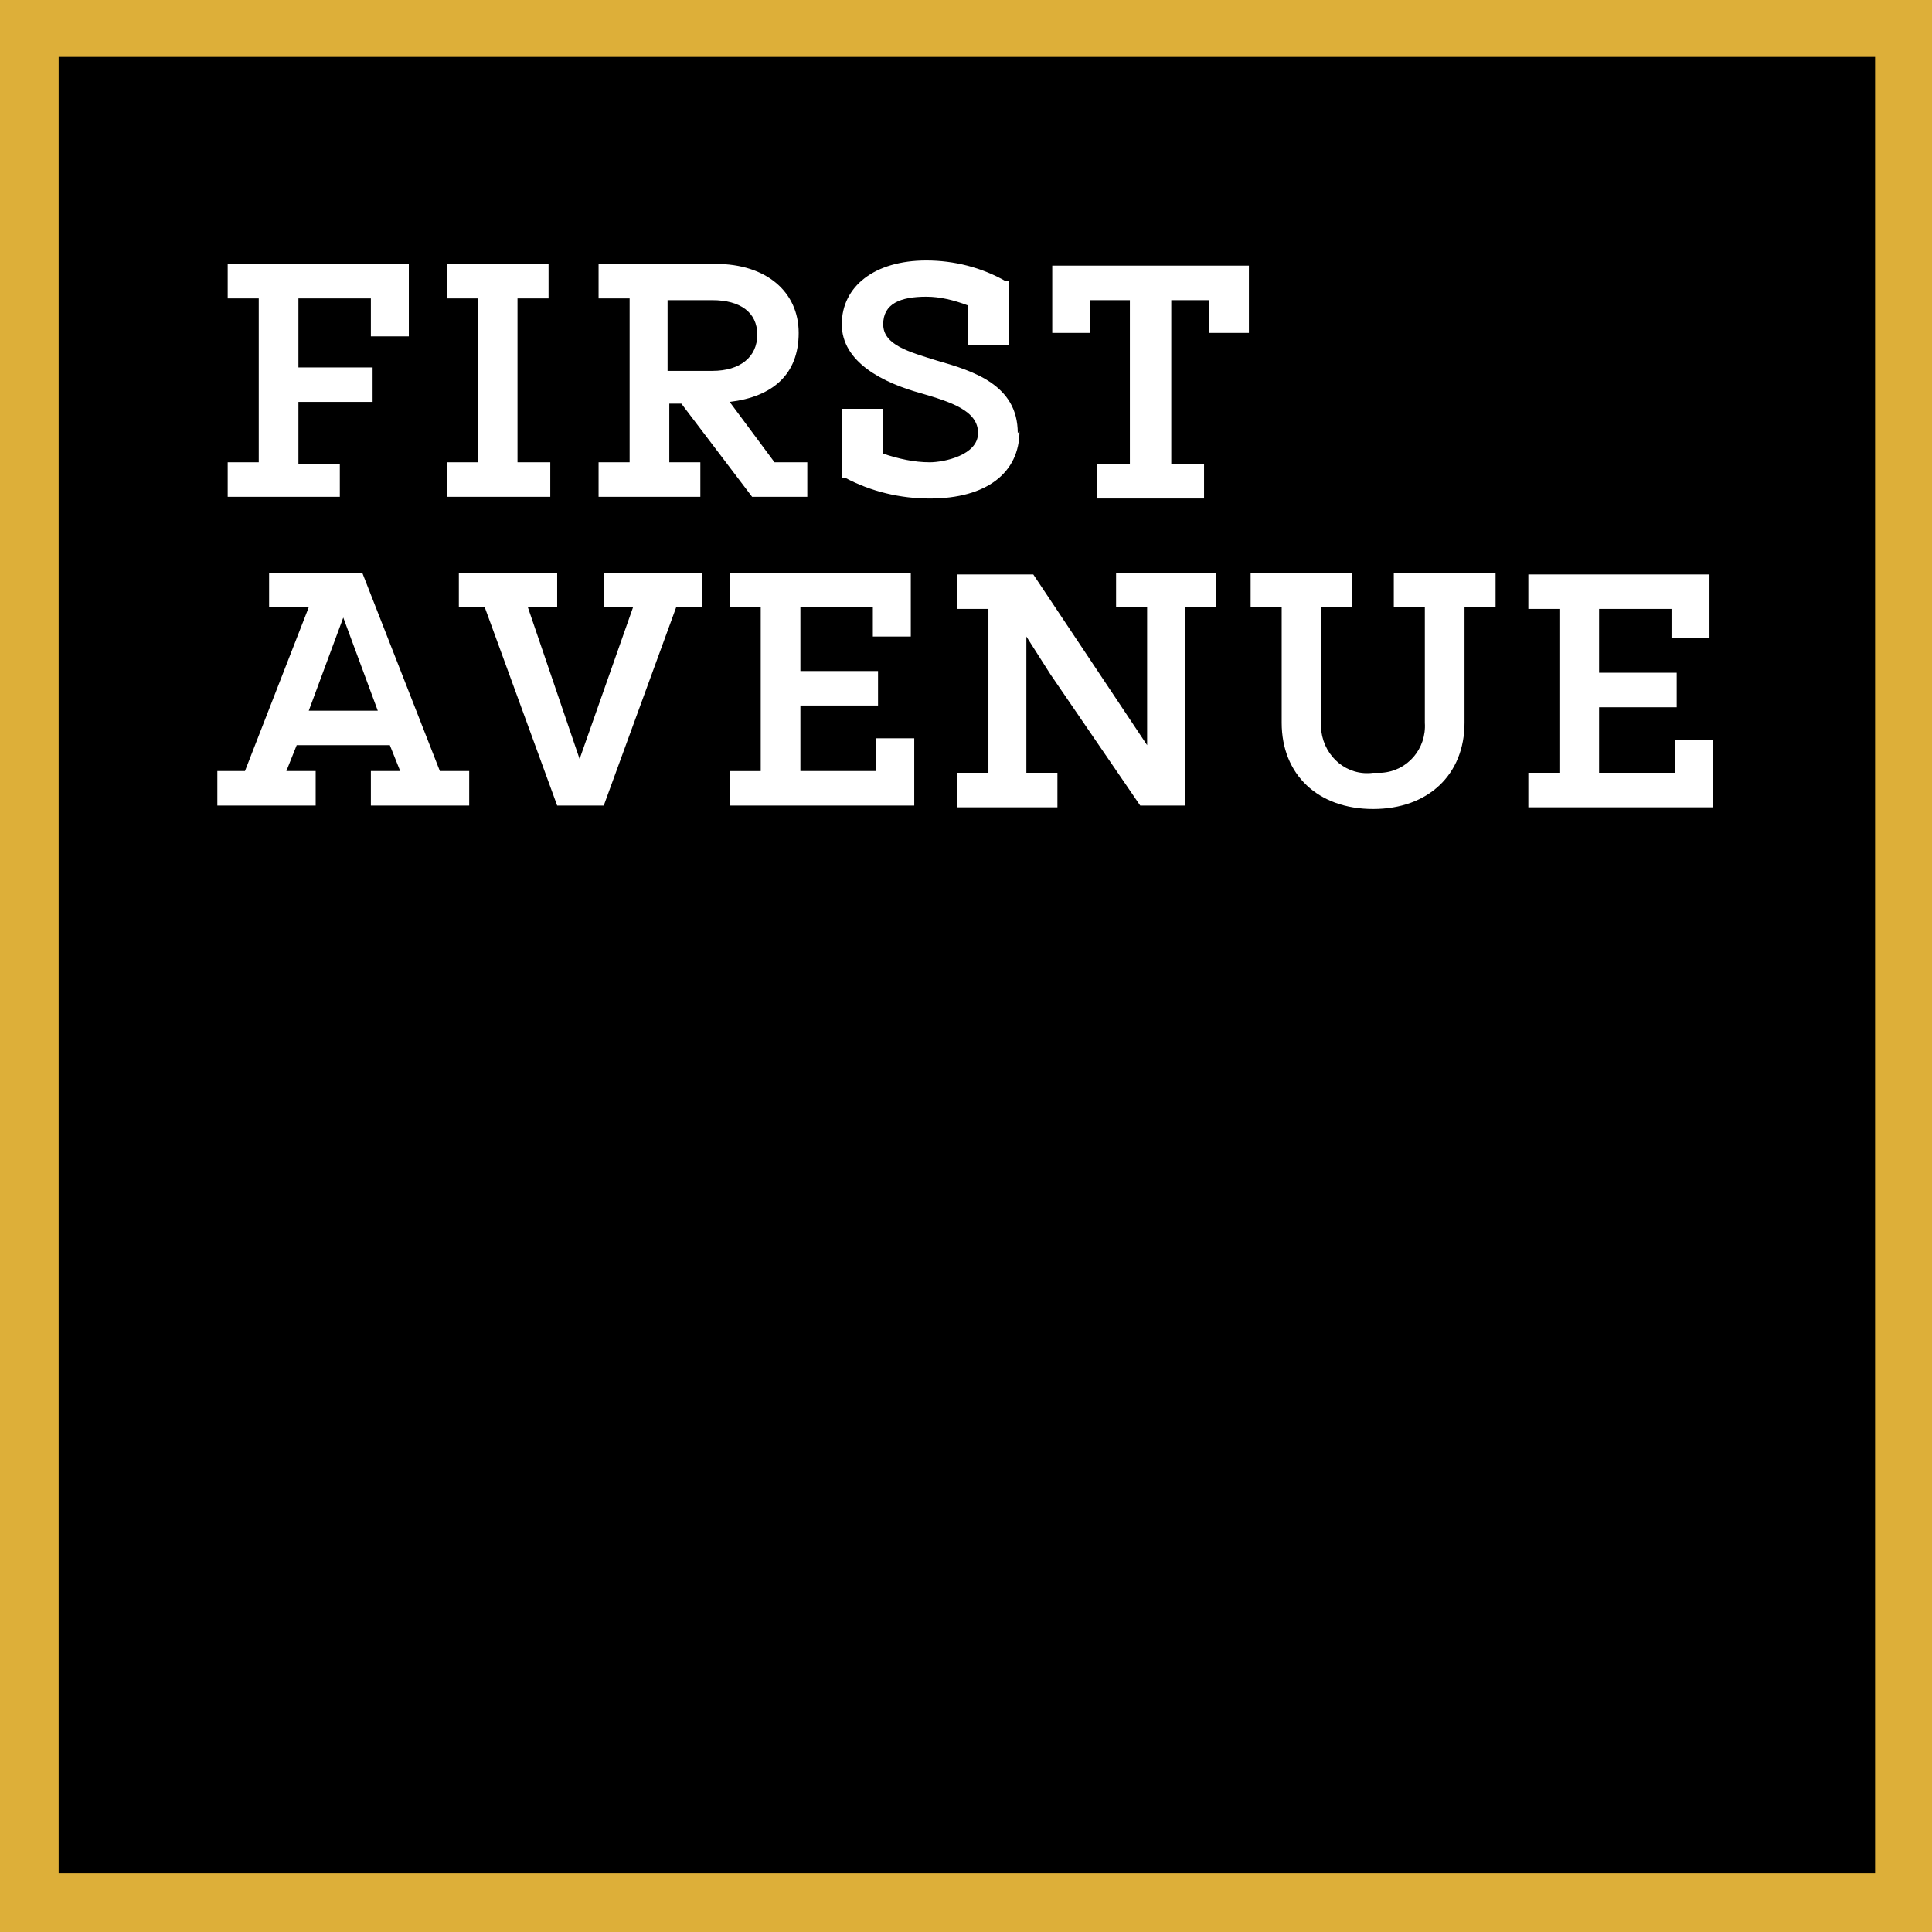
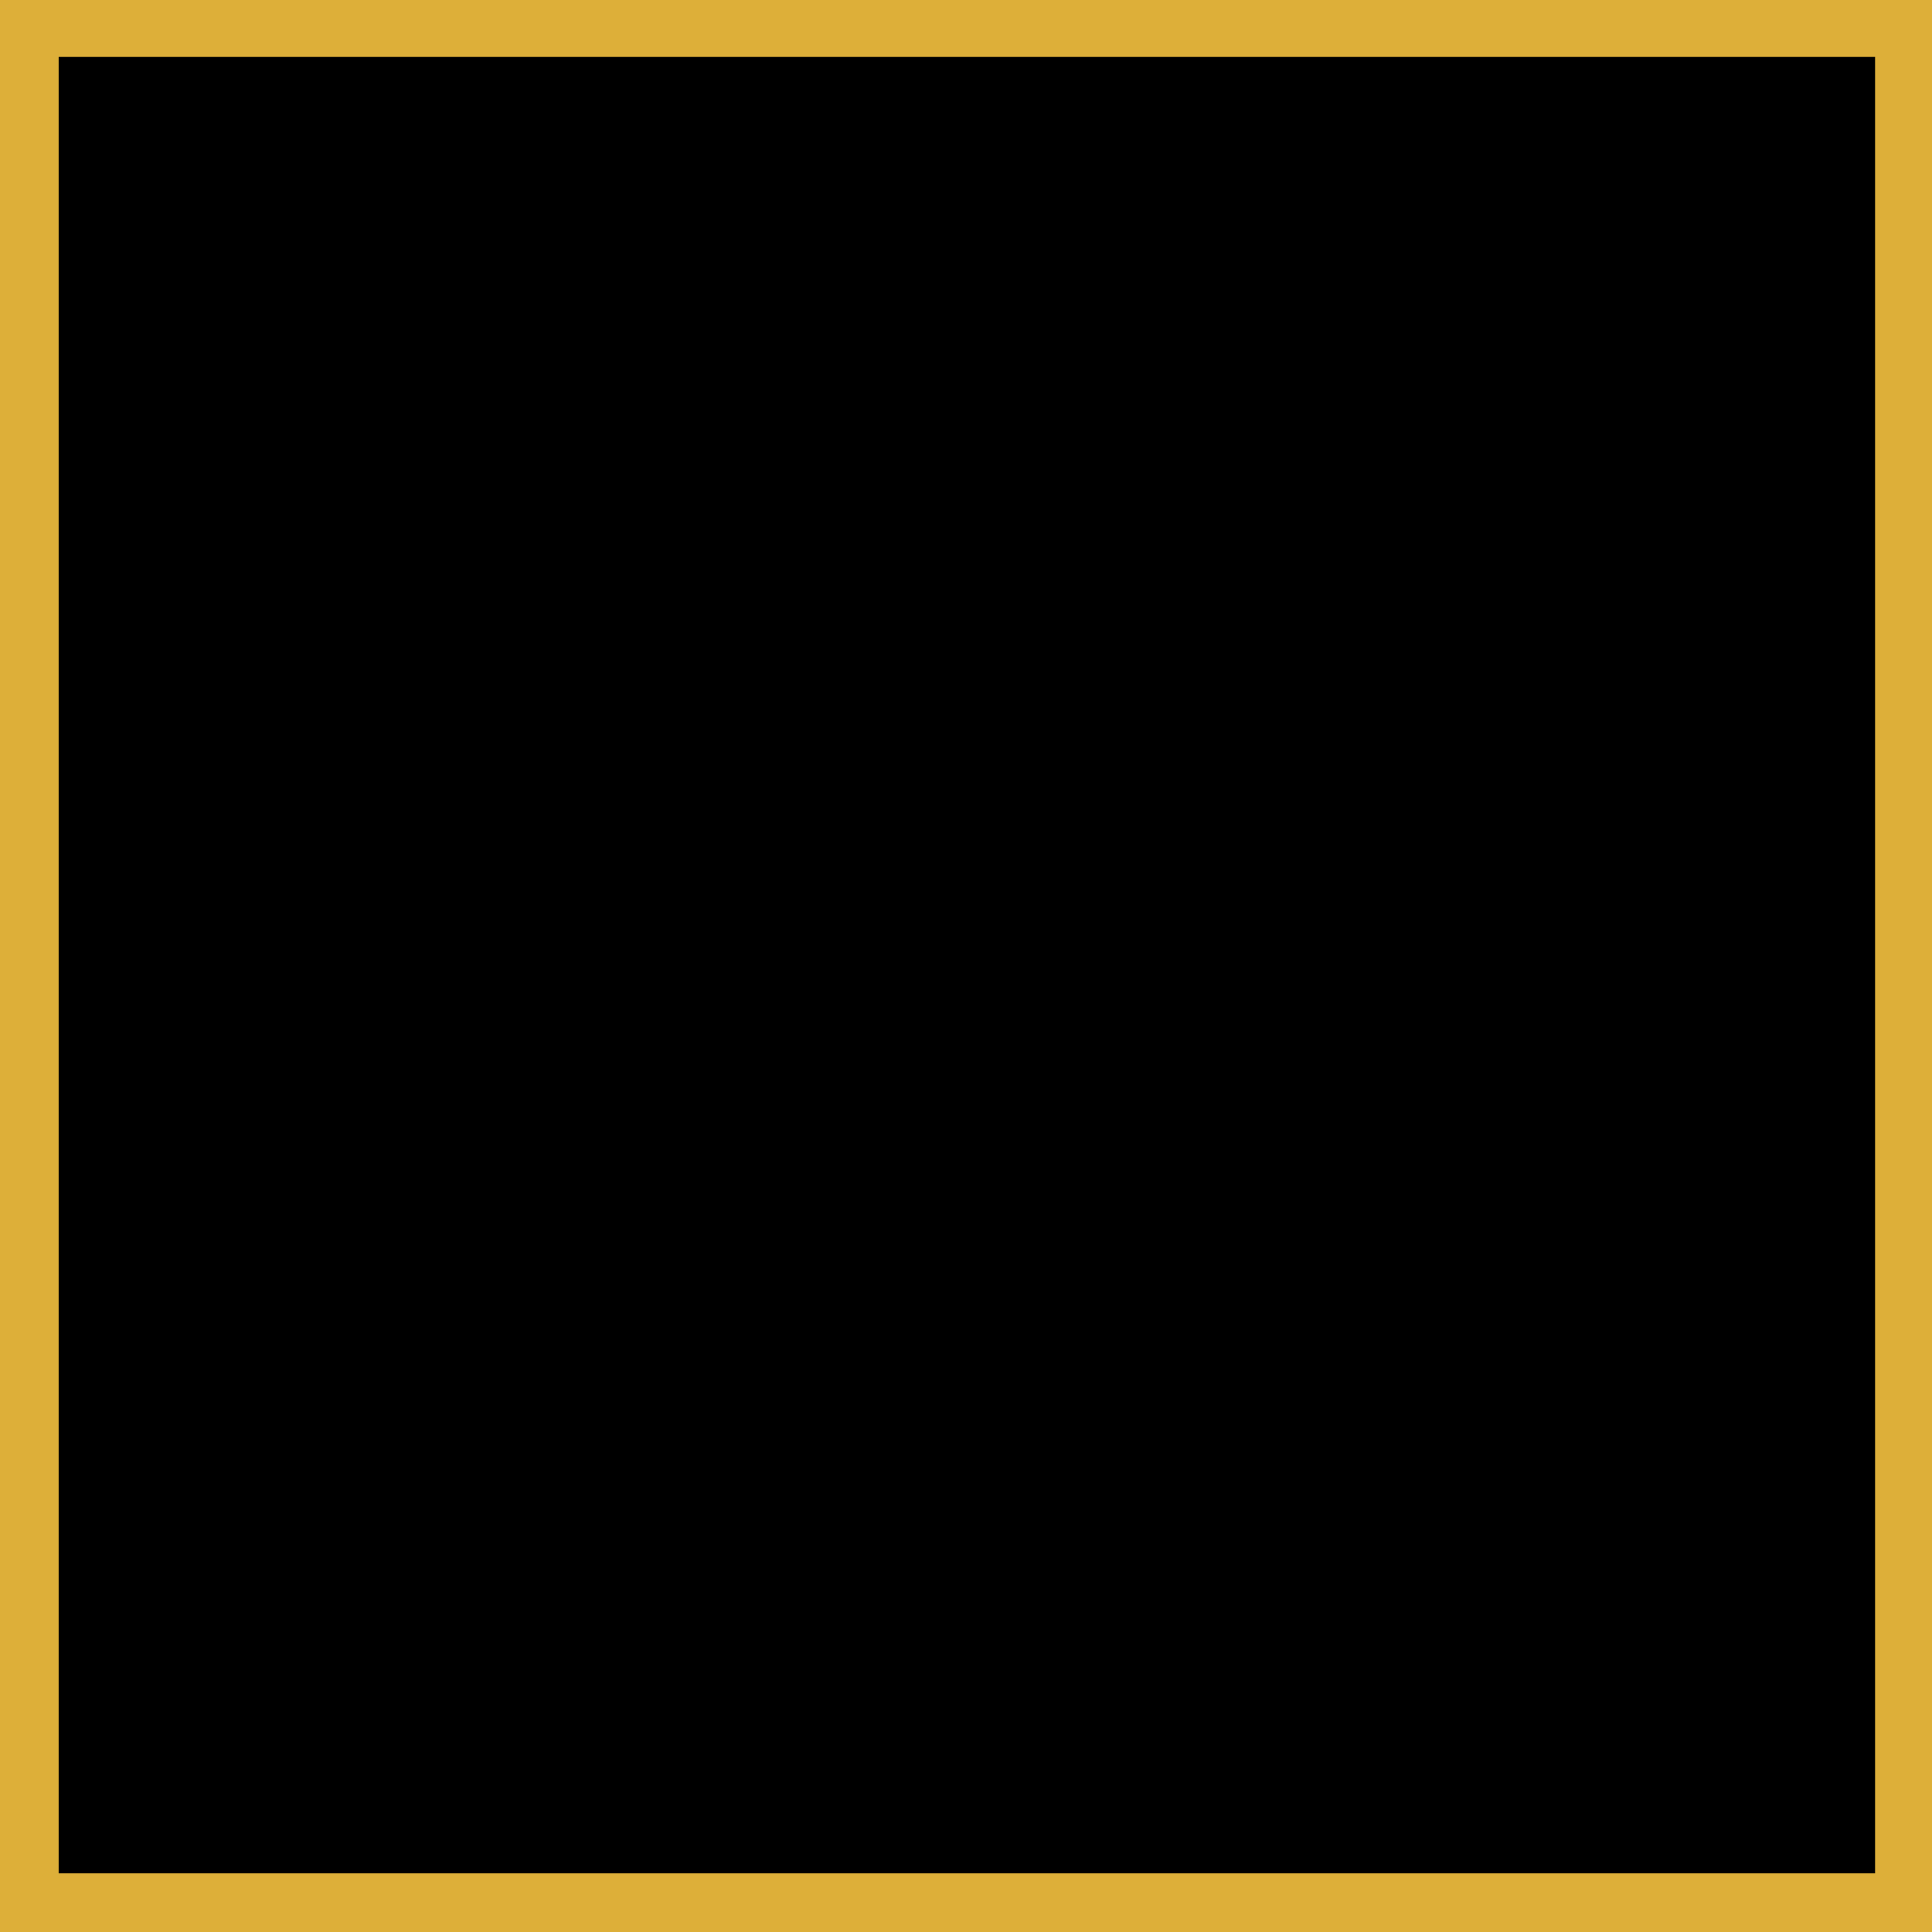
<svg xmlns="http://www.w3.org/2000/svg" id="Layer_1" version="1.1" viewBox="0 0 112 112">
  <defs>
    <clipPath id="clippath">
      <path class="st0" d="M0 0h112v112H0z" />
    </clipPath>
    <style>.st0{fill:none}.st1{fill:#fff}.st2{fill:#ddaf39}.st3{clip-path:url(#clippath)}</style>
  </defs>
  <path class="st2" d="M0 0h112v112H0z" />
  <path d="M3.4 3.3h105.3v105.3H3.4z" />
  <g class="st3">
-     <path id="Path_3" class="st1" d="M97.1 42.8v2h-4.4V41h4.5v-2h-4.5v-3.7h4.2V37h2.2v-3.7H88.6v2h1.8v9.5h-1.8v2h10.7v-3.9h-2.2Zm-16.3-7.6h1.8v6.7c.1 1.5-1 2.8-2.5 2.9h-.5c-1.5.2-2.8-.9-3-2.4v-7.2h1.8v-2h-5.9v2h1.8v6.7c0 3 2.1 5 5.3 5s5.3-2 5.3-5v-6.7h1.8v-2h-5.9v2Zm-16.1 0h1.8v8l-1.4-2.1-5.2-7.8h-4.4v2h1.8v9.5h-1.8v2h5.8v-2h-1.8v-7.9l1.4 2.2 5.2 7.6h2.6V35.2h1.8v-2h-5.8v2Zm-13.9 9.5h-4.4v-3.8h4.5v-2h-4.5v-3.7h4.2v1.7h2.2v-3.7H42.3v2h1.8v9.5h-1.8v2H53v-3.9h-2.2v2Zm-15.9-9.5h1.8L33.6 44l-3-8.8h1.7v-2h-5.7v2h1.5l4.2 11.5H35l4.2-11.5h1.5v-2H35v2Zm-15 .6-2 5.4h4l-2-5.4Zm5.7 8.9h1.6v2h-5.7v-2h1.7l-.6-1.5h-5.4l-.6 1.5h1.7v2h-5.7v-2h1.6l3.7-9.5h-2.3v-2H21l4.5 11.5Zm35.3-25.4h2.3v-1.9h2.3v9.5h-1.9v2h6.2v-2h-1.9v-9.5h2.2v1.9h2.3v-3.9H61v3.9ZM59 25.1c0-2.8-2.6-3.6-4.7-4.2-1.6-.5-3.1-.9-3.1-2.1s1-1.6 2.5-1.6c.8 0 1.6.2 2.4.5V20h2.4v-3.7h-.2c-1.4-.8-3-1.2-4.6-1.2-3 0-4.9 1.5-4.9 3.7s2.4 3.4 4.6 4c1.7.5 3.3 1 3.3 2.3s-2 1.7-2.8 1.7c-.9 0-1.8-.2-2.7-.5v-2.6h-2.4v4h.2c1.5.8 3.2 1.2 4.9 1.2 3.3 0 5.2-1.5 5.2-3.9m-15.2-5.6c0-1.3-1-2-2.6-2h-2.6v4.1h2.6c1.6 0 2.6-.8 2.6-2.1m-3.3 9.4h-5.9v-2h1.8v-9.5h-1.8v-2h6.8c2.9 0 4.8 1.6 4.8 4s-1.5 3.7-4 4l2.6 3.5h1.9v2h-3.2l-4.1-5.4h-.7v3.4h1.8v2Zm-8.7-2H30v-9.5h1.8v-2h-5.9v2h1.8v9.5h-1.8v2h6v-2Zm-12.2 2h-6.5v-2H15v-9.5h-1.8v-2h10.5v4.2h-2.2v-2.2h-4.2v4h4.3v2h-4.3v3.6h2.4v2Z" />
-   </g>
+     </g>
</svg>